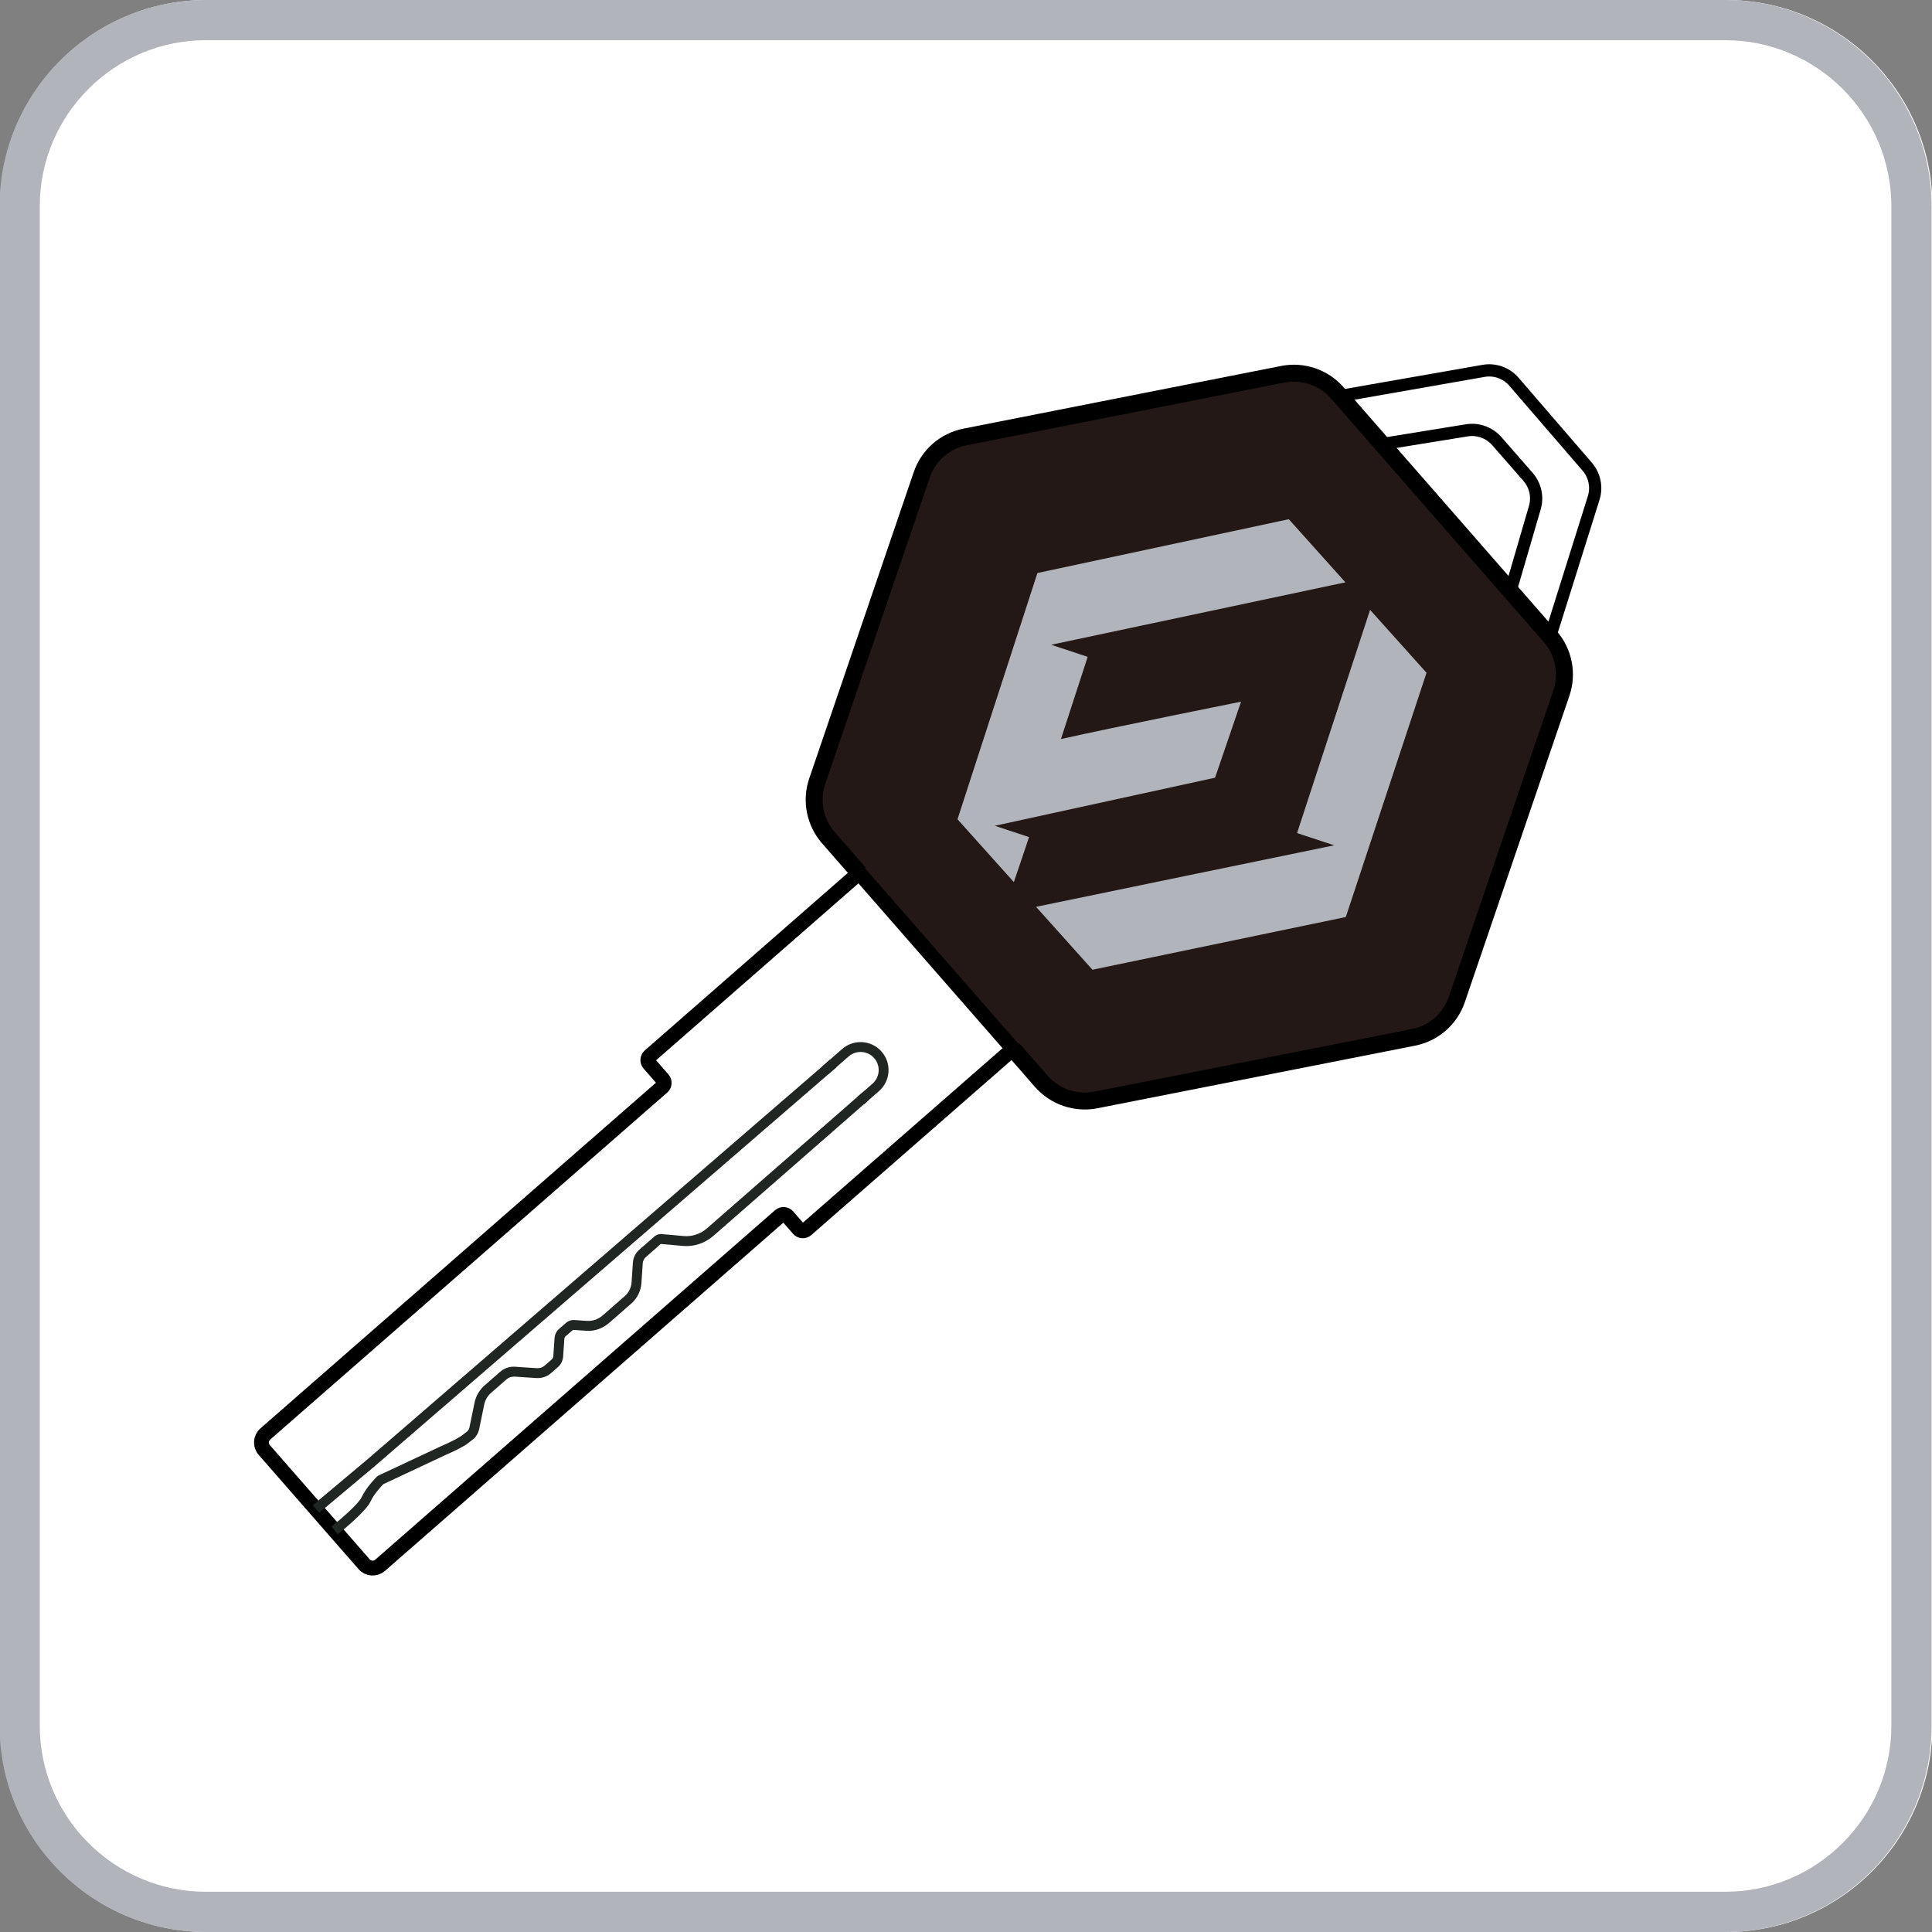
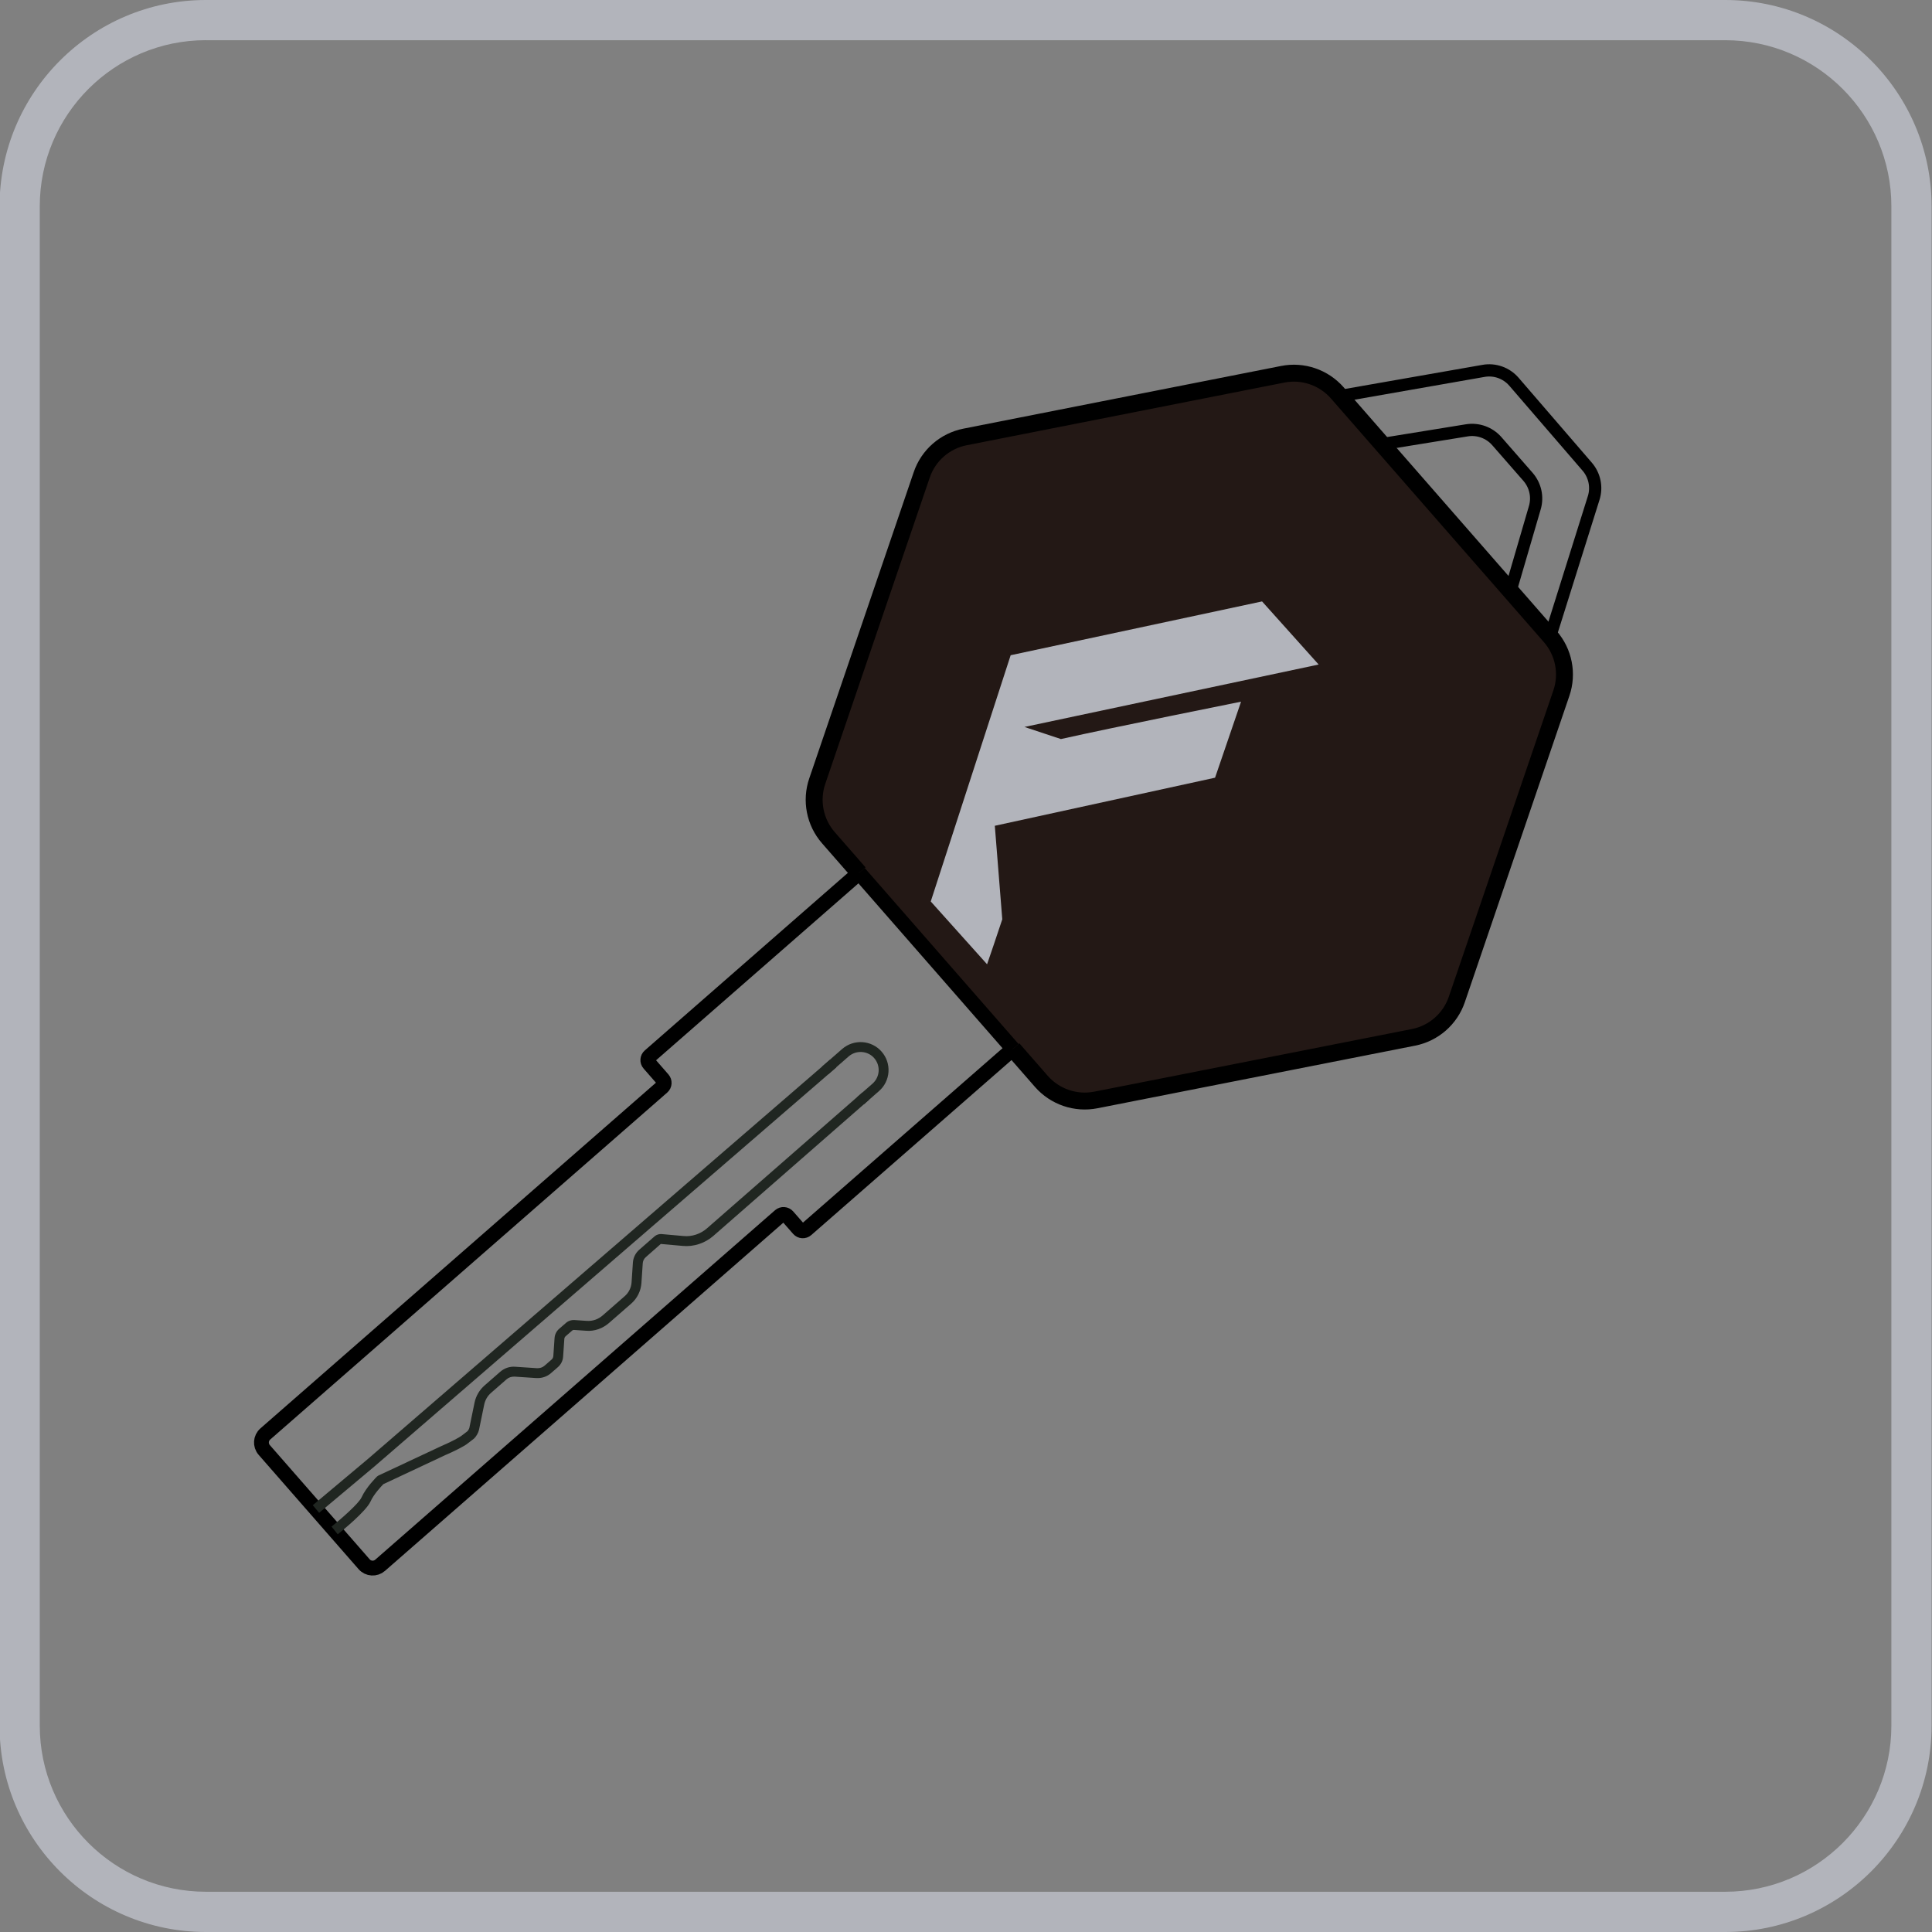
<svg xmlns="http://www.w3.org/2000/svg" version="1.1" x="0px" y="0px" viewBox="0 0 566.93 566.93" style="enable-background:new 0 0 566.93 566.93;" xml:space="preserve">
  <rect x="0" y="0" width="566.93" height="566.93" fill="#808080" stroke="none" />
  <style type="text/css">
	.st0{fill:#FFFFFF;}
	.st1{fill:#B2B4BB;}
	.st2{fill:none;stroke:#000000;stroke-width:4.356;stroke-miterlimit:2;}
	.st3{fill:#231815;stroke:#000000;stroke-width:4.966;stroke-miterlimit:2;}
	.st4{fill:none;stroke:#000000;stroke-width:3.591;stroke-miterlimit:2;}
	.st5{fill:#202621;}
</style>
  <g id="边框">
    <g>
-       <path class="st0" d="M506.51,566.93H60.67c-33.39,0-60.55-27.16-60.55-60.55V60.55C0.12,27.16,27.28,0,60.67,0h445.84    c33.39,0,60.55,27.16,60.55,60.55v445.83C567.06,539.77,539.9,566.93,506.51,566.93z" />
      <path class="st1" d="M506.26,566.93H60.42c-33.39,0-60.55-27.16-60.55-60.55V60.55C-0.13,27.16,27.03,0,60.42,0h445.84    c33.39,0,60.55,27.16,60.55,60.55v445.83C566.81,539.77,539.65,566.93,506.26,566.93z M60.42,11.79    c-26.88,0-48.75,21.87-48.75,48.75v445.83c0,26.88,21.87,48.75,48.75,48.75h445.84c26.88,0,48.75-21.87,48.75-48.75V60.55    c0-26.88-21.87-48.75-48.75-48.75H60.42z" />
    </g>
  </g>
  <g id="彩色">
    <g>
      <g>
        <path class="st0" d="M308.37,124.8c22.02-9.77,48.46-8.18,69.74,6.51c21.28,14.69,32.12,38.85,30.79,62.91" />
        <g>
          <path class="st2" d="M252.11,256.14l-61.46,53.73c-0.67,0.58-0.74,1.6-0.15,2.26l4,4.58c0.58,0.67,0.51,1.68-0.15,2.26      L77.86,420.78c-1.39,1.21-1.53,3.31-0.32,4.7l29.32,33.54c1.2,1.37,3.29,1.51,4.68,0.3l117.32-102.55      c0.67-0.58,1.68-0.51,2.26,0.15l3.25,3.71c0.58,0.67,1.6,0.73,2.26,0.15l60.62-52.98" />
          <path class="st3" d="M297.26,307.8l8.3,9.5c3.99,4.56,10.11,6.65,16.04,5.47l93.14-18.36c5.95-1.16,10.82-5.42,12.76-11.15      l30.67-89.86c1.96-5.72,0.71-12.07-3.28-16.63l-11.64-13.32l-37.7-43.13l-12.32-14.1l-0.8-0.92      c-3.99-4.56-10.11-6.65-16.04-5.47l-93.16,18.38c-5.95,1.16-10.82,5.42-12.76,11.15l-30.65,89.85      c-1.96,5.72-0.71,12.07,3.28,16.63l9.01,10.31" />
          <line class="st2" x1="252.11" y1="256.14" x2="297.26" y2="307.8" />
          <path class="st4" d="M405.55,130.31l24.87-4.03c3.28-0.54,6.62,0.67,8.81,3.17l9.15,10.47c2.17,2.49,2.93,5.9,2,9.06      l-7.14,24.46l-0.09,0.27" />
          <path class="st4" d="M393.23,116.21l42.05-7.37c3.35-0.61,6.76,0.61,8.98,3.18l21.5,24.93c2.17,2.52,2.9,6.01,1.89,9.19      l-12.76,40.63" />
        </g>
        <g>
          <path class="st5" d="M99.11,450.23l-1.82-2.26c2.99-2.39,8.03-6.84,8.81-8.59c1.33-2.94,4.41-5.99,4.54-6.12l0.4-0.27      l18.44-8.64c2.76-1.17,5.5-2.64,5.95-3.04l1.78-1.36c0.12-0.11,0.47-0.71,0.52-0.96l1.52-7.39c0.4-1.96,1.45-3.74,2.94-5.05      l4.59-4.01c1.2-1.06,2.83-1.61,4.39-1.48l6.47,0.43c0.8,0.01,1.53-0.2,2.13-0.72l2.08-1.81c0.31-0.26,0.49-0.65,0.52-1.05      l0.36-5.25c0.07-1.05,0.54-2.02,1.34-2.72l1.96-1.7c0.69-0.63,1.62-0.94,2.59-0.88l3.52,0.24c1.85,0.12,3.41-0.48,4.69-1.58      l6.5-5.68c1.17-1.02,1.9-2.49,2-4.04l0.39-5.81c0.09-1.44,0.77-2.81,1.86-3.76l4.47-3.91c0.57-0.51,1.4-0.76,2.1-0.69l6.37,0.57      c2.51,0.26,5.04-0.6,6.93-2.25l45.62-39.88l1.91,2.18l-45.62,39.89c-2.48,2.17-5.79,3.29-9.09,2.96l-6.37-0.57l-4.41,3.88      c-0.51,0.45-0.83,1.1-0.88,1.77l-0.39,5.81c-0.15,2.31-1.24,4.52-2.99,6.04l-6.5,5.67c-1.84,1.62-4.31,2.53-6.78,2.3l-3.54-0.24      c-0.27,0.03-0.35,0.04-0.47,0.15l-1.97,1.71c-0.21,0.2-0.35,0.46-0.37,0.74l-0.36,5.25c-0.08,1.17-0.62,2.27-1.51,3.05      l-2.07,1.8c-1.17,1.02-2.67,1.5-4.23,1.43l-6.47-0.43c-0.88-0.01-1.67,0.23-2.29,0.77l-4.59,4.01c-1.03,0.9-1.72,2.09-2,3.45      l-1.52,7.39c-0.19,0.87-0.84,2.01-1.51,2.6l-1.79,1.37c-0.91,0.81-4.45,2.54-6.62,3.45l-18.15,8.52      c-0.62,0.64-2.82,2.97-3.75,5.06C107.45,443.46,100.49,449.12,99.11,450.23z" />
        </g>
        <g>
          <polygon class="st5" points="244.04,314.4 242.13,312.2 243.52,311 245.42,313.2     " />
        </g>
        <g>
          <polygon class="st5" points="93.65,443.92 91.78,441.69 108.03,428.06 242.13,312.2 244.04,314.4 109.92,430.28     " />
        </g>
        <g>
          <path class="st5" d="M253.46,324.09l-1.91-2.18l4.48-3.92c1.06-0.94,1.7-2.23,1.8-3.64c0.09-1.41-0.37-2.78-1.3-3.85      c-1.91-2.2-5.29-2.42-7.5-0.5l-5.91,5.17l-1.91-2.18l5.91-5.17c3.43-2.98,8.61-2.63,11.58,0.77c1.45,1.65,2.16,3.77,2.02,5.96      c-0.15,2.19-1.14,4.19-2.79,5.62L253.46,324.09z" />
        </g>
-         <path class="st1" d="M418.6,197.42l-16.56-18.46l-21.43,65.5l10.89,3.59c0,0-86.77,17.87-87.48,18.05     c0.37,0.41,16.55,18.46,16.55,18.46l74.35-15.47L418.6,197.42z" />
-         <path class="st1" d="M291.92,242.32l64.63-14.11l7.63-22.31c0,0-37.77,7.58-52.86,10.97c2.62-8.04,5.23-16.08,7.85-24.12     l-10.7-3.55l86.33-18.32l-16.61-18.52l-73.77,15.79l-23.45,72.26c0,0,16.16,18.02,16.53,18.43c0.25-0.69,3.31-9.67,4.46-13.2     L291.92,242.32z" />
+         <path class="st1" d="M291.92,242.32l64.63-14.11l7.63-22.31c0,0-37.77,7.58-52.86,10.97l-10.7-3.55l86.33-18.32l-16.61-18.52l-73.77,15.79l-23.45,72.26c0,0,16.16,18.02,16.53,18.43c0.25-0.69,3.31-9.67,4.46-13.2     L291.92,242.32z" />
      </g>
    </g>
  </g>
</svg>